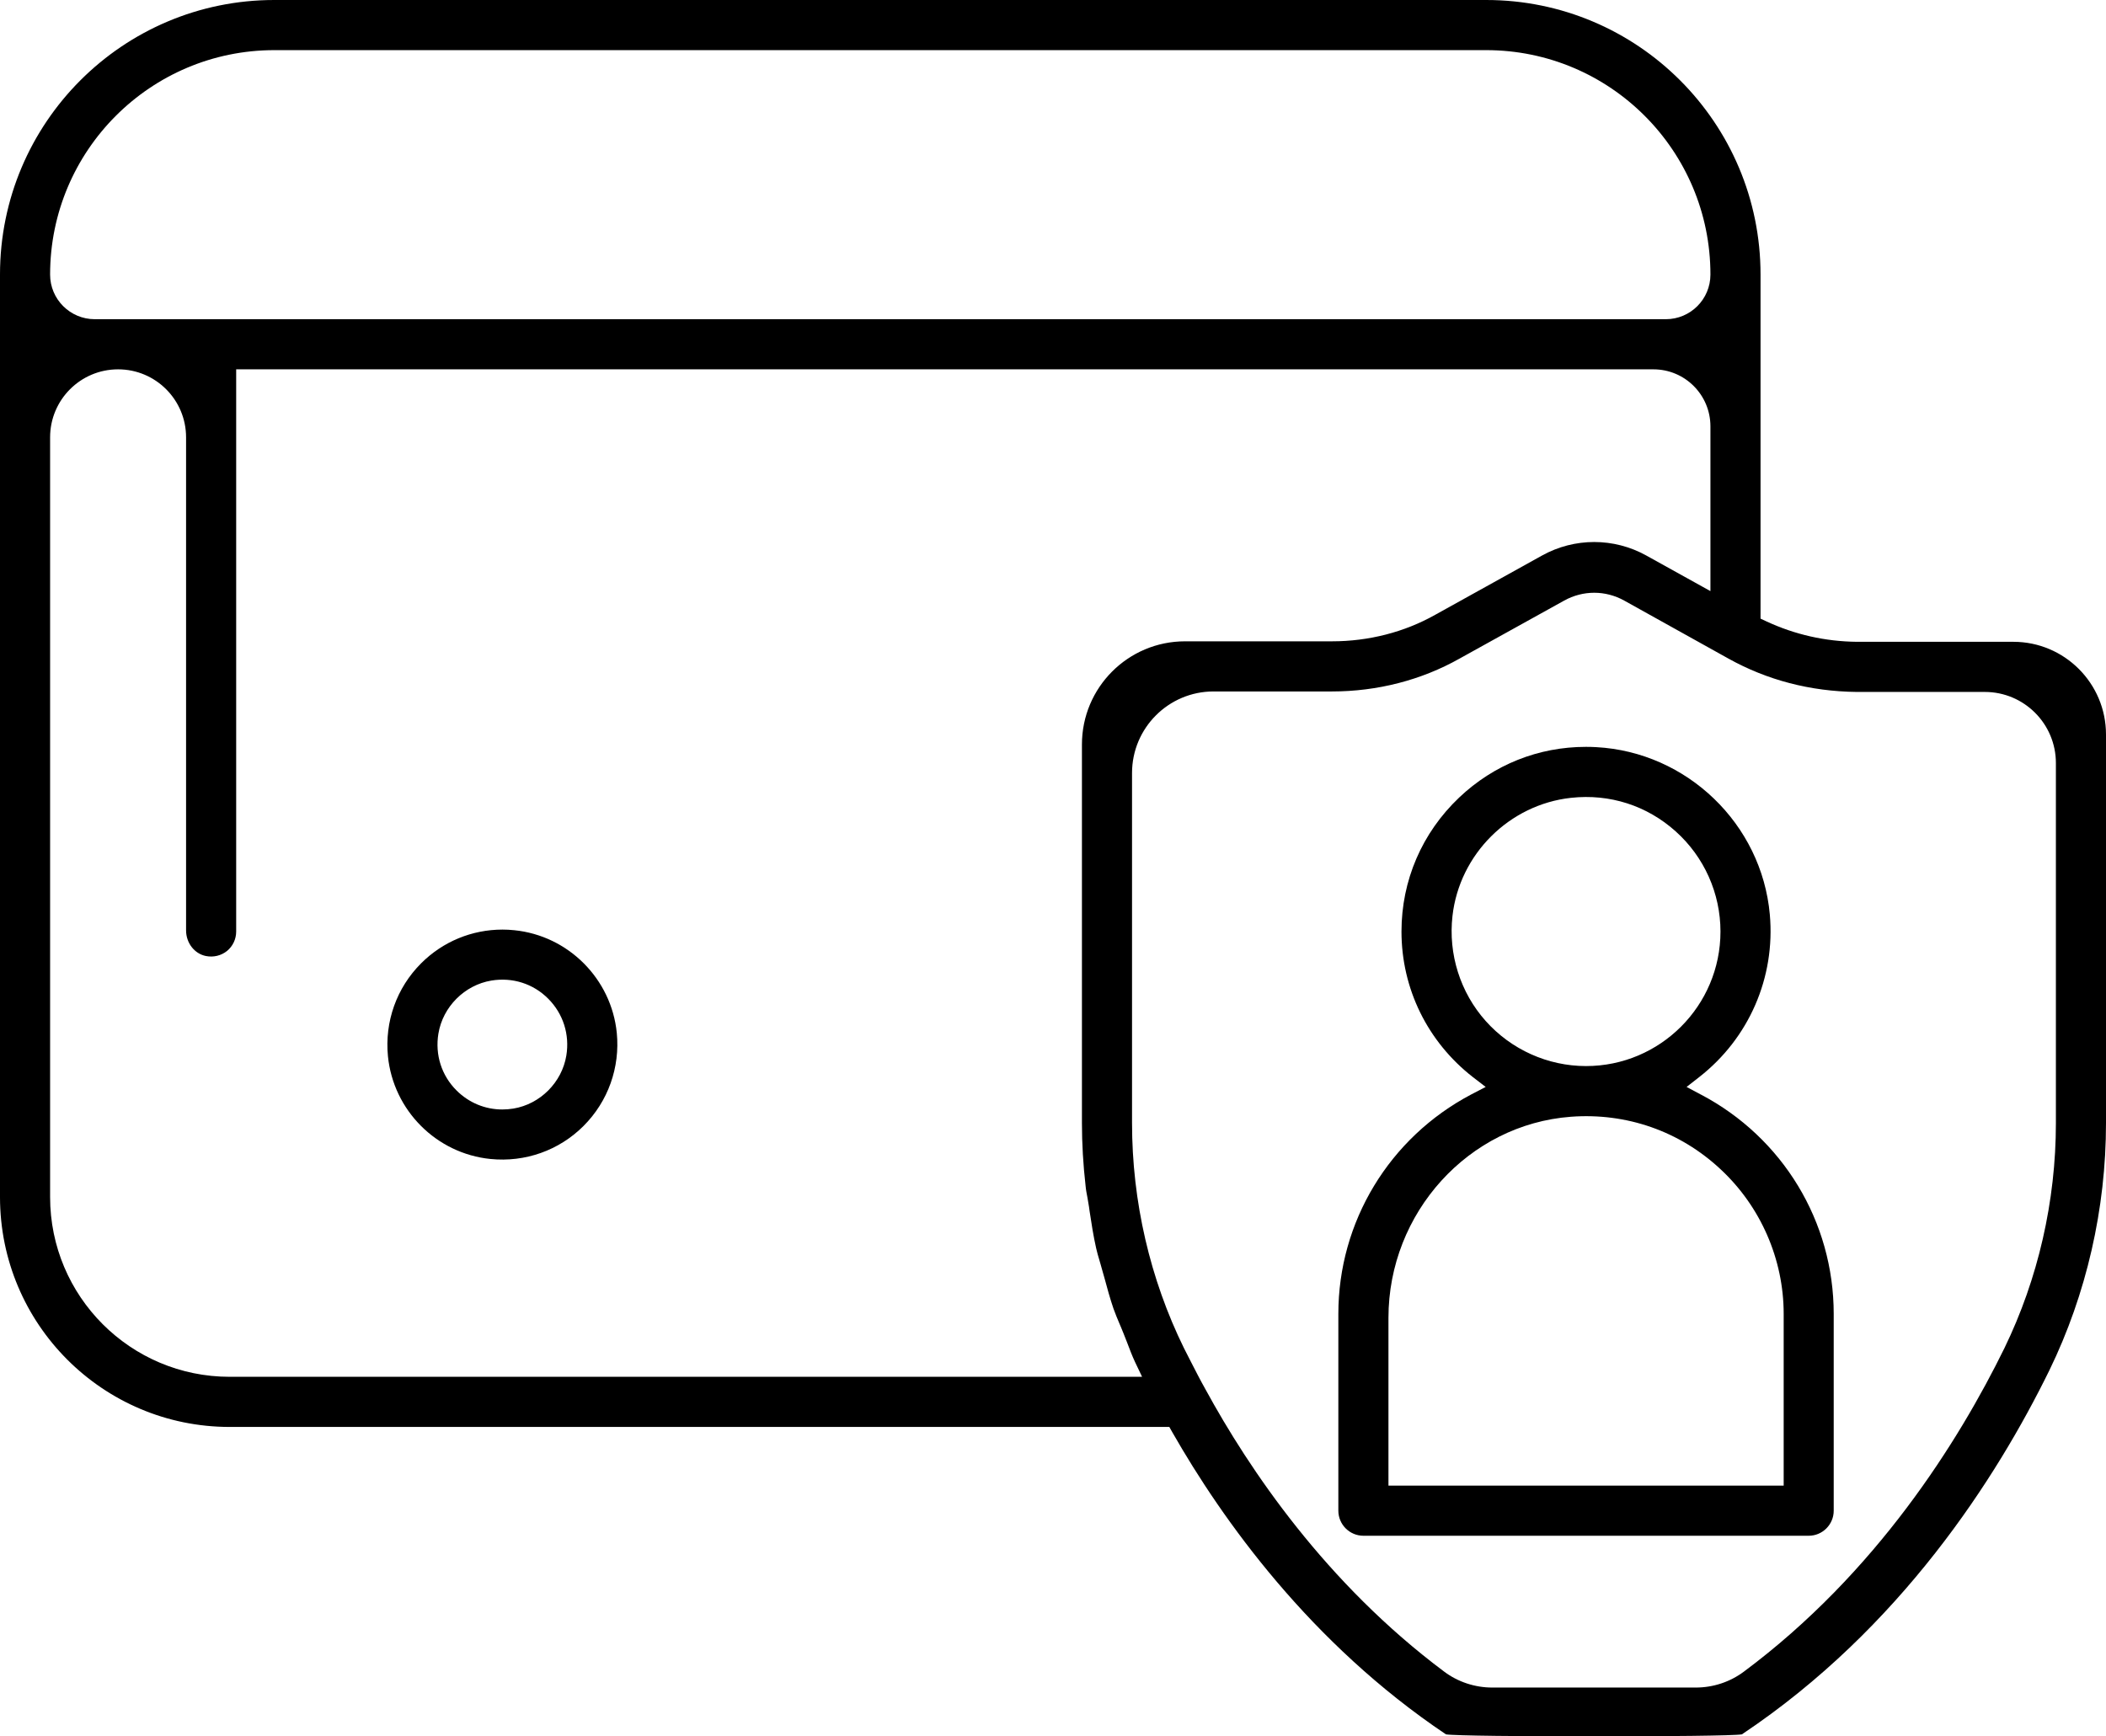
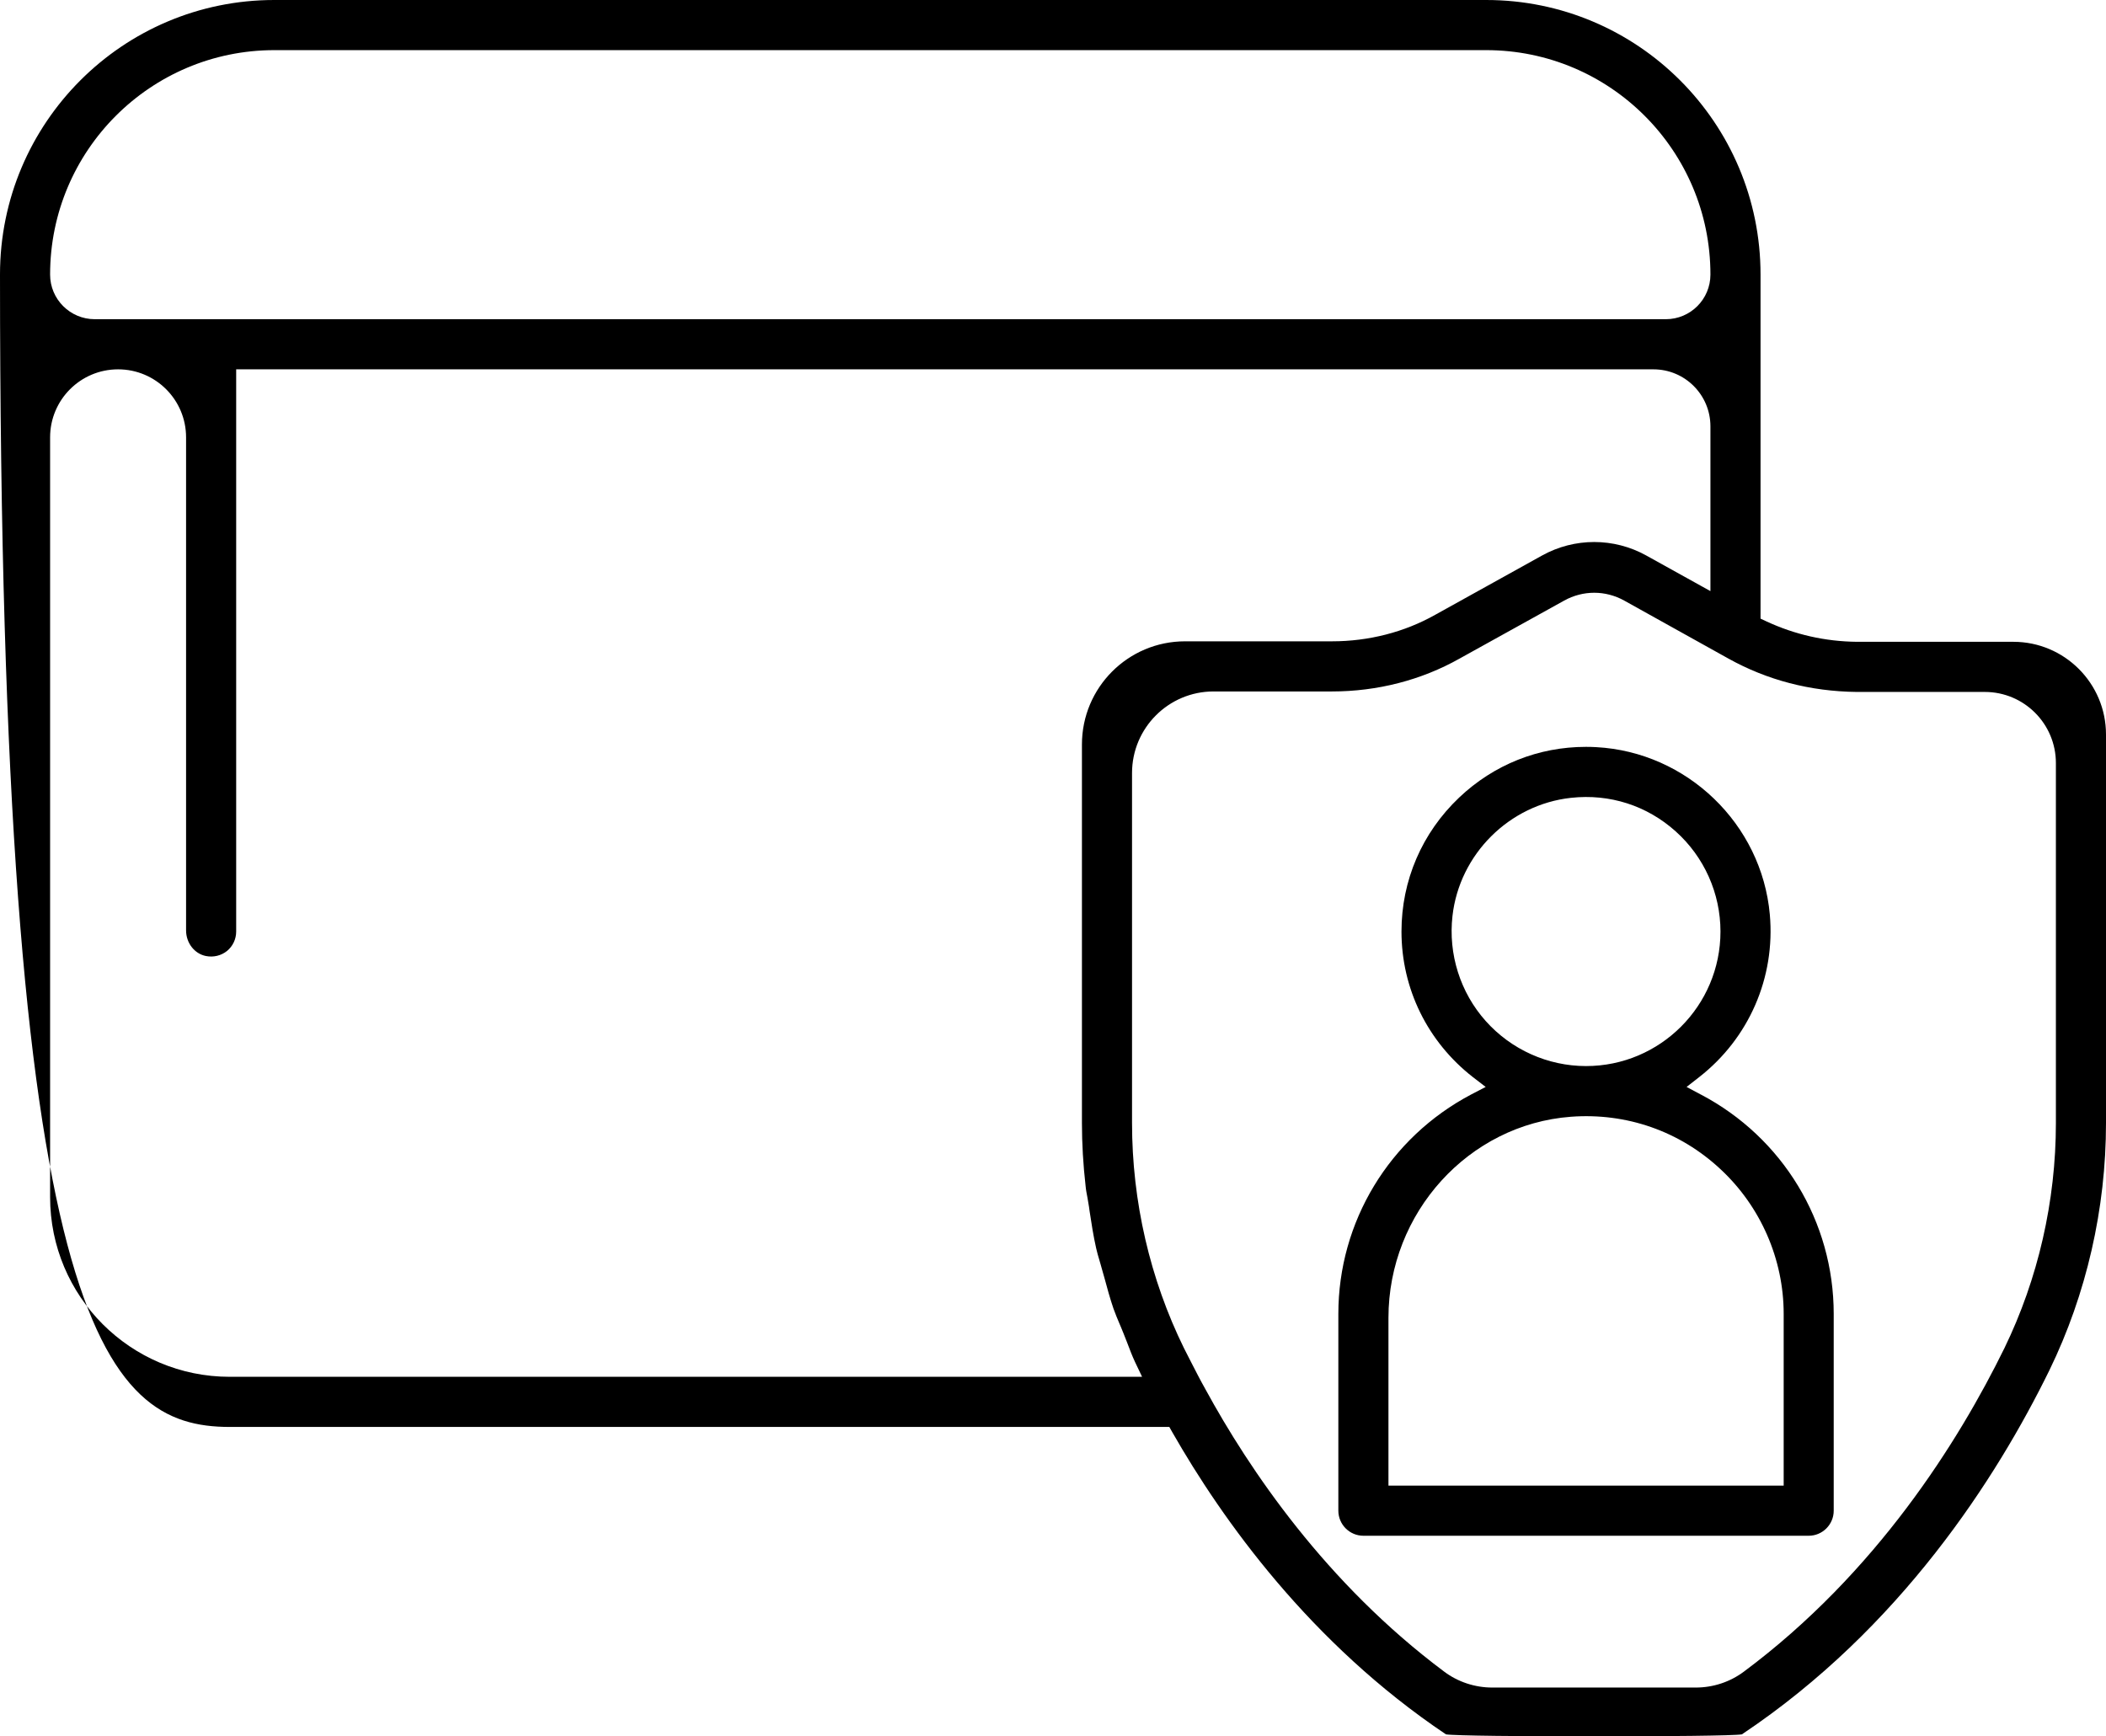
<svg xmlns="http://www.w3.org/2000/svg" width="781" height="644" viewBox="0 0 781 644" fill="none">
-   <path d="M746.639 238.035H688.582C676.863 237.906 665.607 235.36 655.095 230.474L652.885 229.445V101.824C652.885 45.575 607.319 0 551.138 0H101.721C45.541 0 0 45.575 0 101.798V443.972C0 491.065 38.139 529.233 85.196 529.233H433.638L434.743 531.187C453.298 563.697 485.963 609.529 536.232 643.248C541.784 644.251 640.421 644.251 645.972 643.248C704.748 603.974 740.445 548.137 760.029 508.168C773.753 479.954 781 448.267 781 416.555V272.422C781 253.441 765.606 238.035 746.639 238.035ZM18.581 101.824C18.581 55.863 55.821 18.595 101.747 18.595H551.138C597.064 18.595 634.304 55.863 634.304 101.824C634.304 110.98 626.902 118.387 617.753 118.387H35.132C26.009 118.387 18.581 110.98 18.581 101.85V101.824ZM85.196 510.637C48.393 510.637 18.581 480.803 18.581 443.972V162.214C18.581 148.274 29.863 136.983 43.793 136.983C57.722 136.983 69.005 148.274 69.005 162.214V345.054C69.005 349.71 72.089 353.722 76.355 354.571C79.156 355.137 82.009 354.442 84.194 352.693C86.352 350.918 87.586 348.295 87.586 345.492V136.983H613.178C624.846 136.983 634.304 146.448 634.304 158.124V219.234L610.531 206.04C598.504 199.353 583.88 199.353 571.853 206.04L532.223 228.03C520.812 234.46 507.577 237.855 493.981 237.855H439.471C418.346 237.855 401.23 254.984 401.23 276.126V416.555C401.23 424.117 401.692 431.987 402.592 439.908C402.72 441.374 403.003 442.763 403.286 444.229C403.491 445.412 403.671 446.493 403.851 447.599L404.057 449.116C404.751 453.668 405.47 458.401 406.498 462.927C406.832 464.445 407.269 465.911 407.732 467.48L408.143 468.894C408.426 469.897 408.734 470.9 408.991 471.904L409.634 474.167C410.533 477.485 411.638 481.6 412.923 485.329C413.592 487.232 414.388 489.11 415.211 491.065L415.725 492.273C416.033 492.994 416.316 493.688 416.598 494.408C417.112 495.643 417.575 496.852 418.038 498.06C418.989 500.607 419.888 502.921 420.916 505.133L423.537 510.637H85.196ZM762.419 416.555C762.419 445.464 755.814 474.321 743.324 500.015C726.387 534.557 695.83 583.424 646.691 619.997C641.551 623.829 635.306 625.887 628.881 625.887H553.374C546.975 625.887 540.653 623.804 535.59 619.997C491.694 587.205 463.218 544.947 447.053 515.293C445.1 511.82 443.352 508.4 441.579 504.928L439.086 500.041C426.467 474.398 419.811 445.541 419.811 416.555V286.697C419.811 270.005 433.355 256.45 450.034 256.45H493.981C510.789 256.45 527.135 252.232 541.27 244.259L580.051 222.758C587.041 218.874 595.368 218.874 602.359 222.758L640.986 244.259C655.352 252.258 671.338 256.425 688.505 256.63H736.051C750.622 256.63 762.419 268.436 762.419 283.019V416.555Z" fill="black" />
+   <path d="M746.639 238.035H688.582C676.863 237.906 665.607 235.36 655.095 230.474L652.885 229.445V101.824C652.885 45.575 607.319 0 551.138 0H101.721C45.541 0 0 45.575 0 101.798C0 491.065 38.139 529.233 85.196 529.233H433.638L434.743 531.187C453.298 563.697 485.963 609.529 536.232 643.248C541.784 644.251 640.421 644.251 645.972 643.248C704.748 603.974 740.445 548.137 760.029 508.168C773.753 479.954 781 448.267 781 416.555V272.422C781 253.441 765.606 238.035 746.639 238.035ZM18.581 101.824C18.581 55.863 55.821 18.595 101.747 18.595H551.138C597.064 18.595 634.304 55.863 634.304 101.824C634.304 110.98 626.902 118.387 617.753 118.387H35.132C26.009 118.387 18.581 110.98 18.581 101.85V101.824ZM85.196 510.637C48.393 510.637 18.581 480.803 18.581 443.972V162.214C18.581 148.274 29.863 136.983 43.793 136.983C57.722 136.983 69.005 148.274 69.005 162.214V345.054C69.005 349.71 72.089 353.722 76.355 354.571C79.156 355.137 82.009 354.442 84.194 352.693C86.352 350.918 87.586 348.295 87.586 345.492V136.983H613.178C624.846 136.983 634.304 146.448 634.304 158.124V219.234L610.531 206.04C598.504 199.353 583.88 199.353 571.853 206.04L532.223 228.03C520.812 234.46 507.577 237.855 493.981 237.855H439.471C418.346 237.855 401.23 254.984 401.23 276.126V416.555C401.23 424.117 401.692 431.987 402.592 439.908C402.72 441.374 403.003 442.763 403.286 444.229C403.491 445.412 403.671 446.493 403.851 447.599L404.057 449.116C404.751 453.668 405.47 458.401 406.498 462.927C406.832 464.445 407.269 465.911 407.732 467.48L408.143 468.894C408.426 469.897 408.734 470.9 408.991 471.904L409.634 474.167C410.533 477.485 411.638 481.6 412.923 485.329C413.592 487.232 414.388 489.11 415.211 491.065L415.725 492.273C416.033 492.994 416.316 493.688 416.598 494.408C417.112 495.643 417.575 496.852 418.038 498.06C418.989 500.607 419.888 502.921 420.916 505.133L423.537 510.637H85.196ZM762.419 416.555C762.419 445.464 755.814 474.321 743.324 500.015C726.387 534.557 695.83 583.424 646.691 619.997C641.551 623.829 635.306 625.887 628.881 625.887H553.374C546.975 625.887 540.653 623.804 535.59 619.997C491.694 587.205 463.218 544.947 447.053 515.293C445.1 511.82 443.352 508.4 441.579 504.928L439.086 500.041C426.467 474.398 419.811 445.541 419.811 416.555V286.697C419.811 270.005 433.355 256.45 450.034 256.45H493.981C510.789 256.45 527.135 252.232 541.27 244.259L580.051 222.758C587.041 218.874 595.368 218.874 602.359 222.758L640.986 244.259C655.352 252.258 671.338 256.425 688.505 256.63H736.051C750.622 256.63 762.419 268.436 762.419 283.019V416.555Z" fill="black" />
  <path d="M630.732 405.933H630.706L625.463 403.129L630.14 399.477C648.619 385.048 658.411 362.518 656.329 339.19C653.322 305.601 625.617 278.904 591.924 277.103C590.639 277.026 589.38 277 588.121 277C570.542 277 553.991 283.585 541.115 295.801C527.34 308.893 519.733 326.536 519.733 345.492C519.733 366.659 529.37 386.334 546.204 399.477L550.959 403.129L545.613 405.907C515.21 421.93 496.32 453.128 496.32 487.31V560.276C496.32 565.42 500.484 569.587 505.624 569.587H670.747C675.861 569.587 680.024 565.42 680.024 560.302V487.31C680.024 453.103 661.135 421.905 630.732 405.933ZM538.648 339.679C541.244 316.814 559.722 298.399 582.595 295.904C596.962 294.335 610.737 298.759 621.428 308.352C631.991 317.817 638.03 331.346 638.03 345.492C638.03 373.012 615.671 395.388 588.172 395.388C574.011 395.388 560.442 389.292 550.984 378.696C541.527 368.099 537.029 353.876 538.648 339.679ZM661.469 550.991H514.901V488.776C514.901 449.81 544.611 417.044 582.544 414.189C603.155 412.646 622.867 419.513 637.979 433.581C652.911 447.419 661.469 467.017 661.469 487.31V550.991Z" fill="black" />
-   <path d="M190.72 345.003C189.255 344.849 187.791 344.771 186.351 344.771C175.043 344.771 164.249 349.195 156.179 357.271C147.082 366.35 142.61 378.927 143.869 391.761C145.874 411.822 161.859 427.846 181.905 429.852C194.755 431.138 207.323 426.688 216.42 417.584C225.518 408.479 229.99 395.902 228.731 383.068C226.726 363.032 210.741 347.009 190.72 345.003ZM210.021 391.504C209.199 396.468 206.783 400.969 203.313 404.441C199.844 407.913 195.346 410.331 190.386 411.154C188.998 411.385 187.636 411.488 186.274 411.488C179.926 411.488 173.912 409.019 169.312 404.441C163.735 398.886 161.294 391.195 162.579 383.351C164.224 373.397 172.293 365.321 182.239 363.675C190.078 362.389 197.762 364.833 203.313 370.414C208.865 375.995 211.306 383.685 210.021 391.504Z" fill="black" />
</svg>